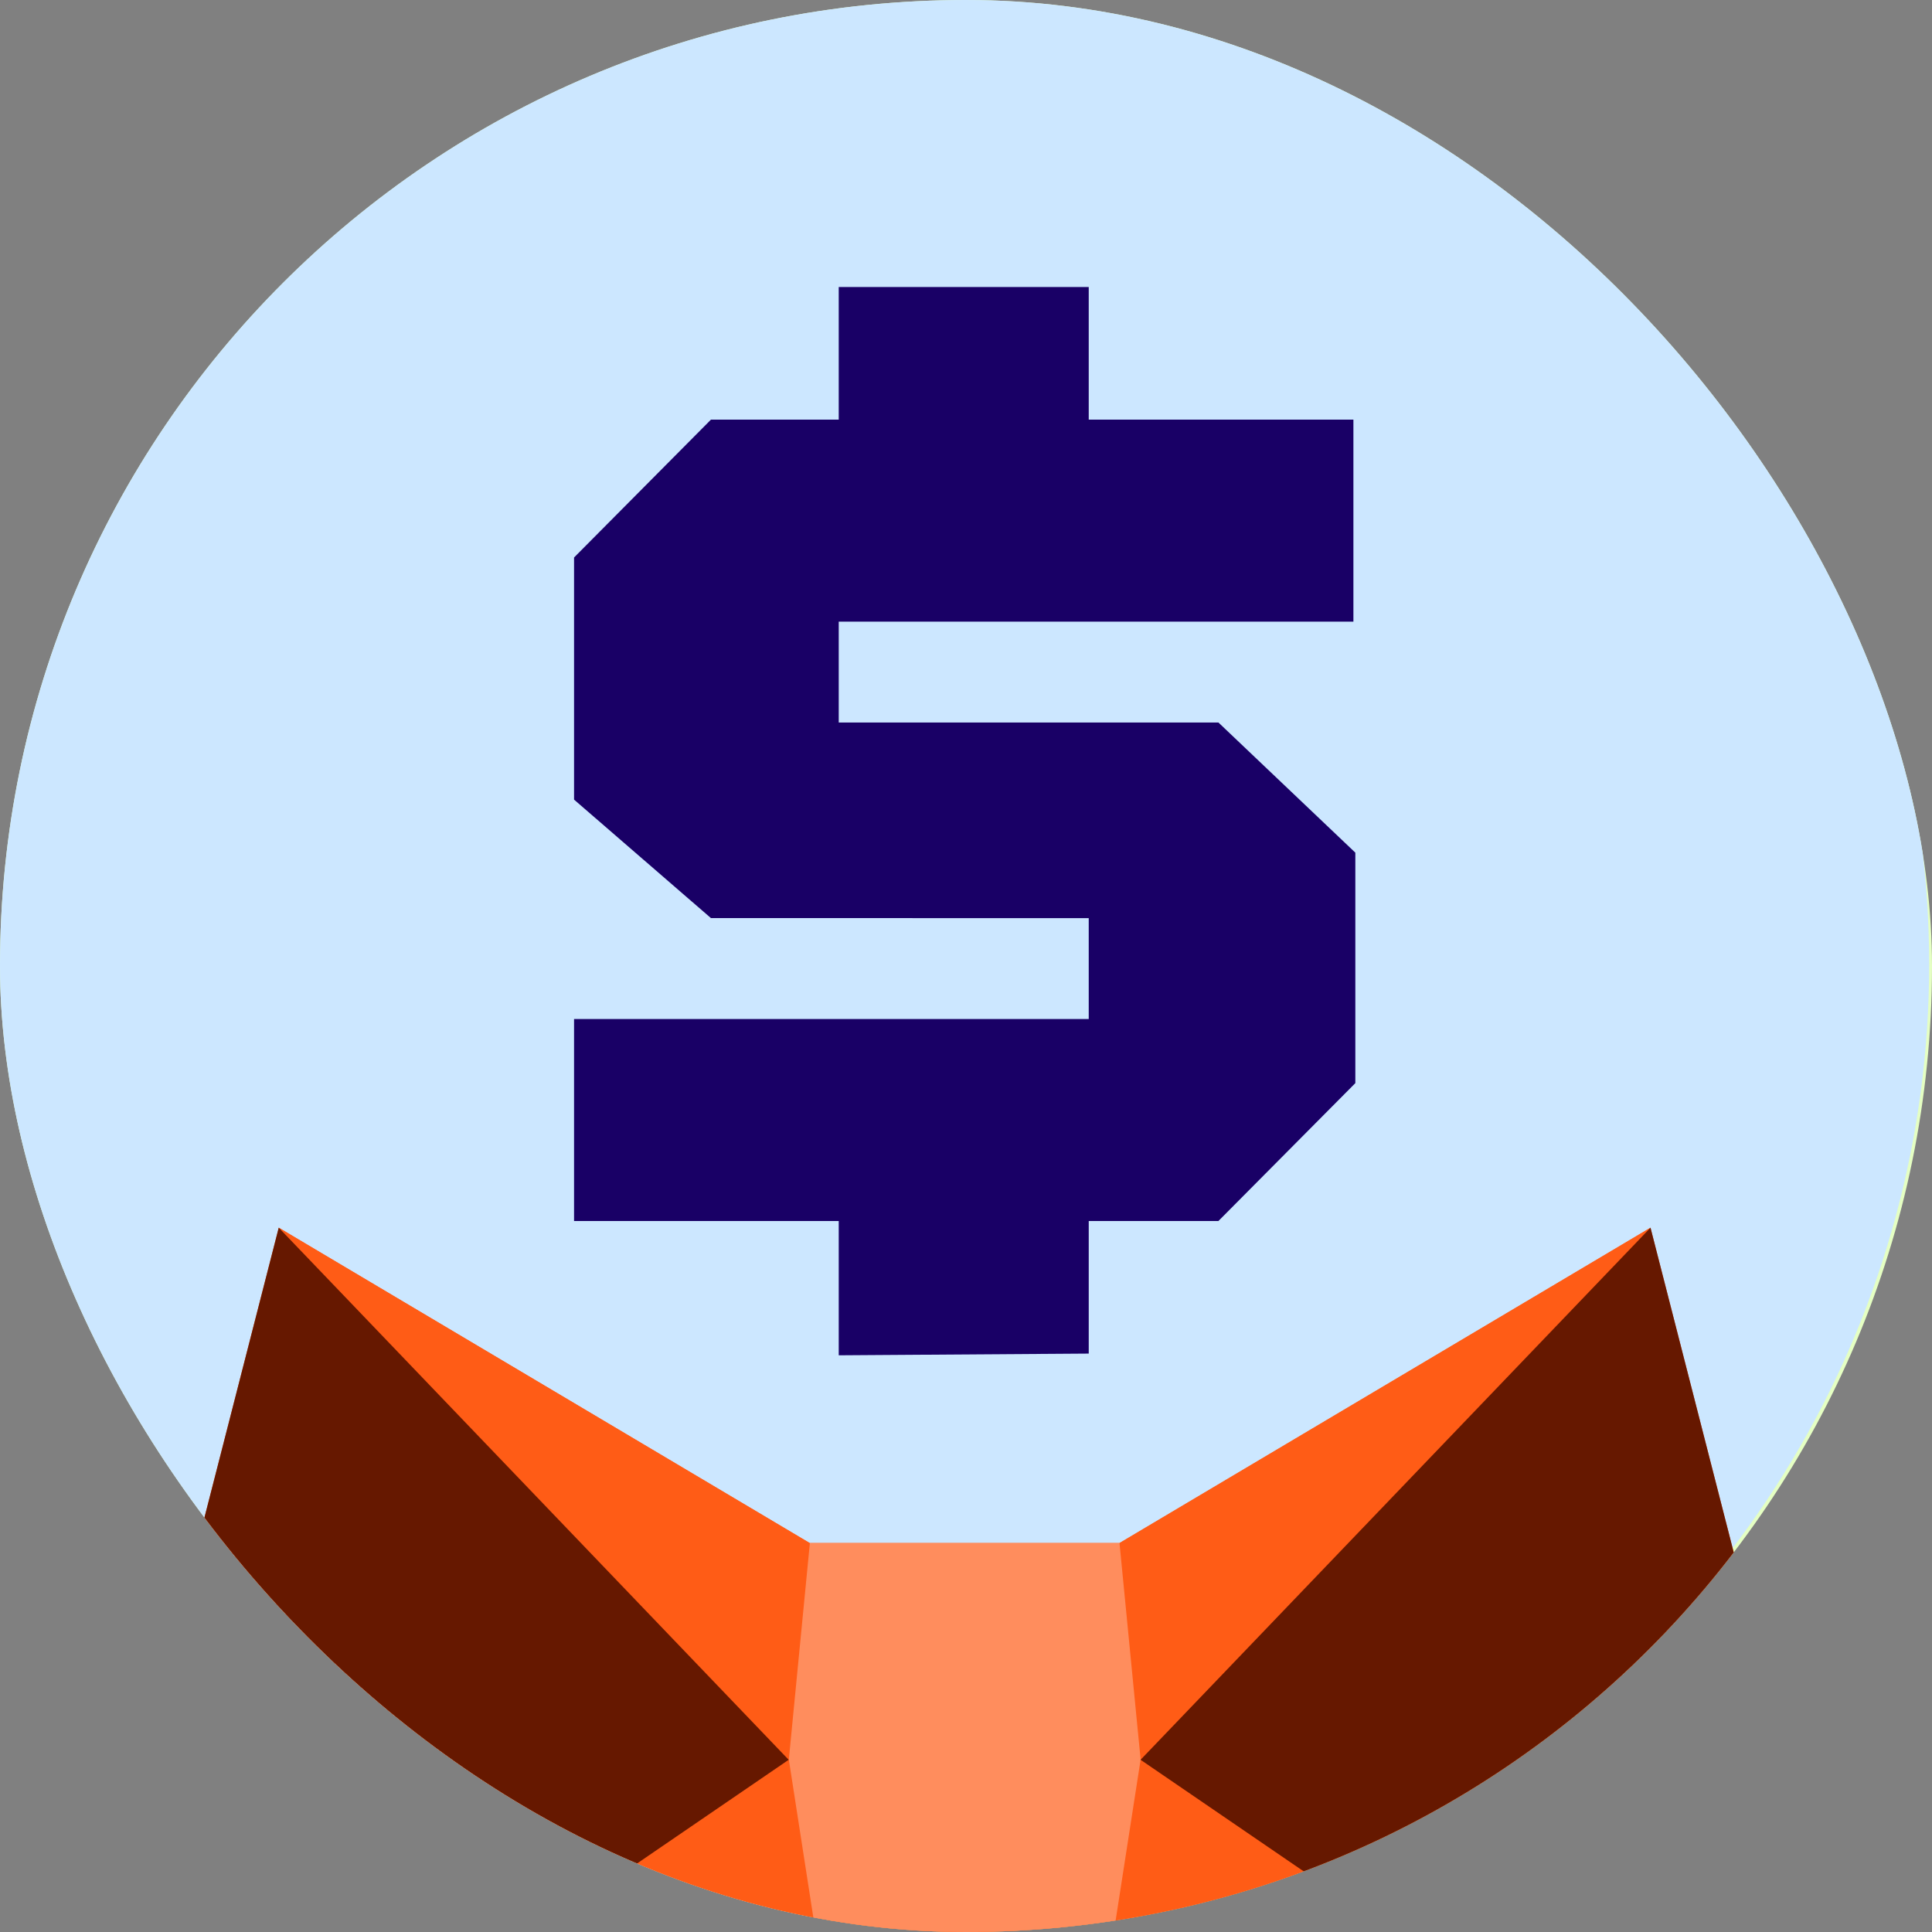
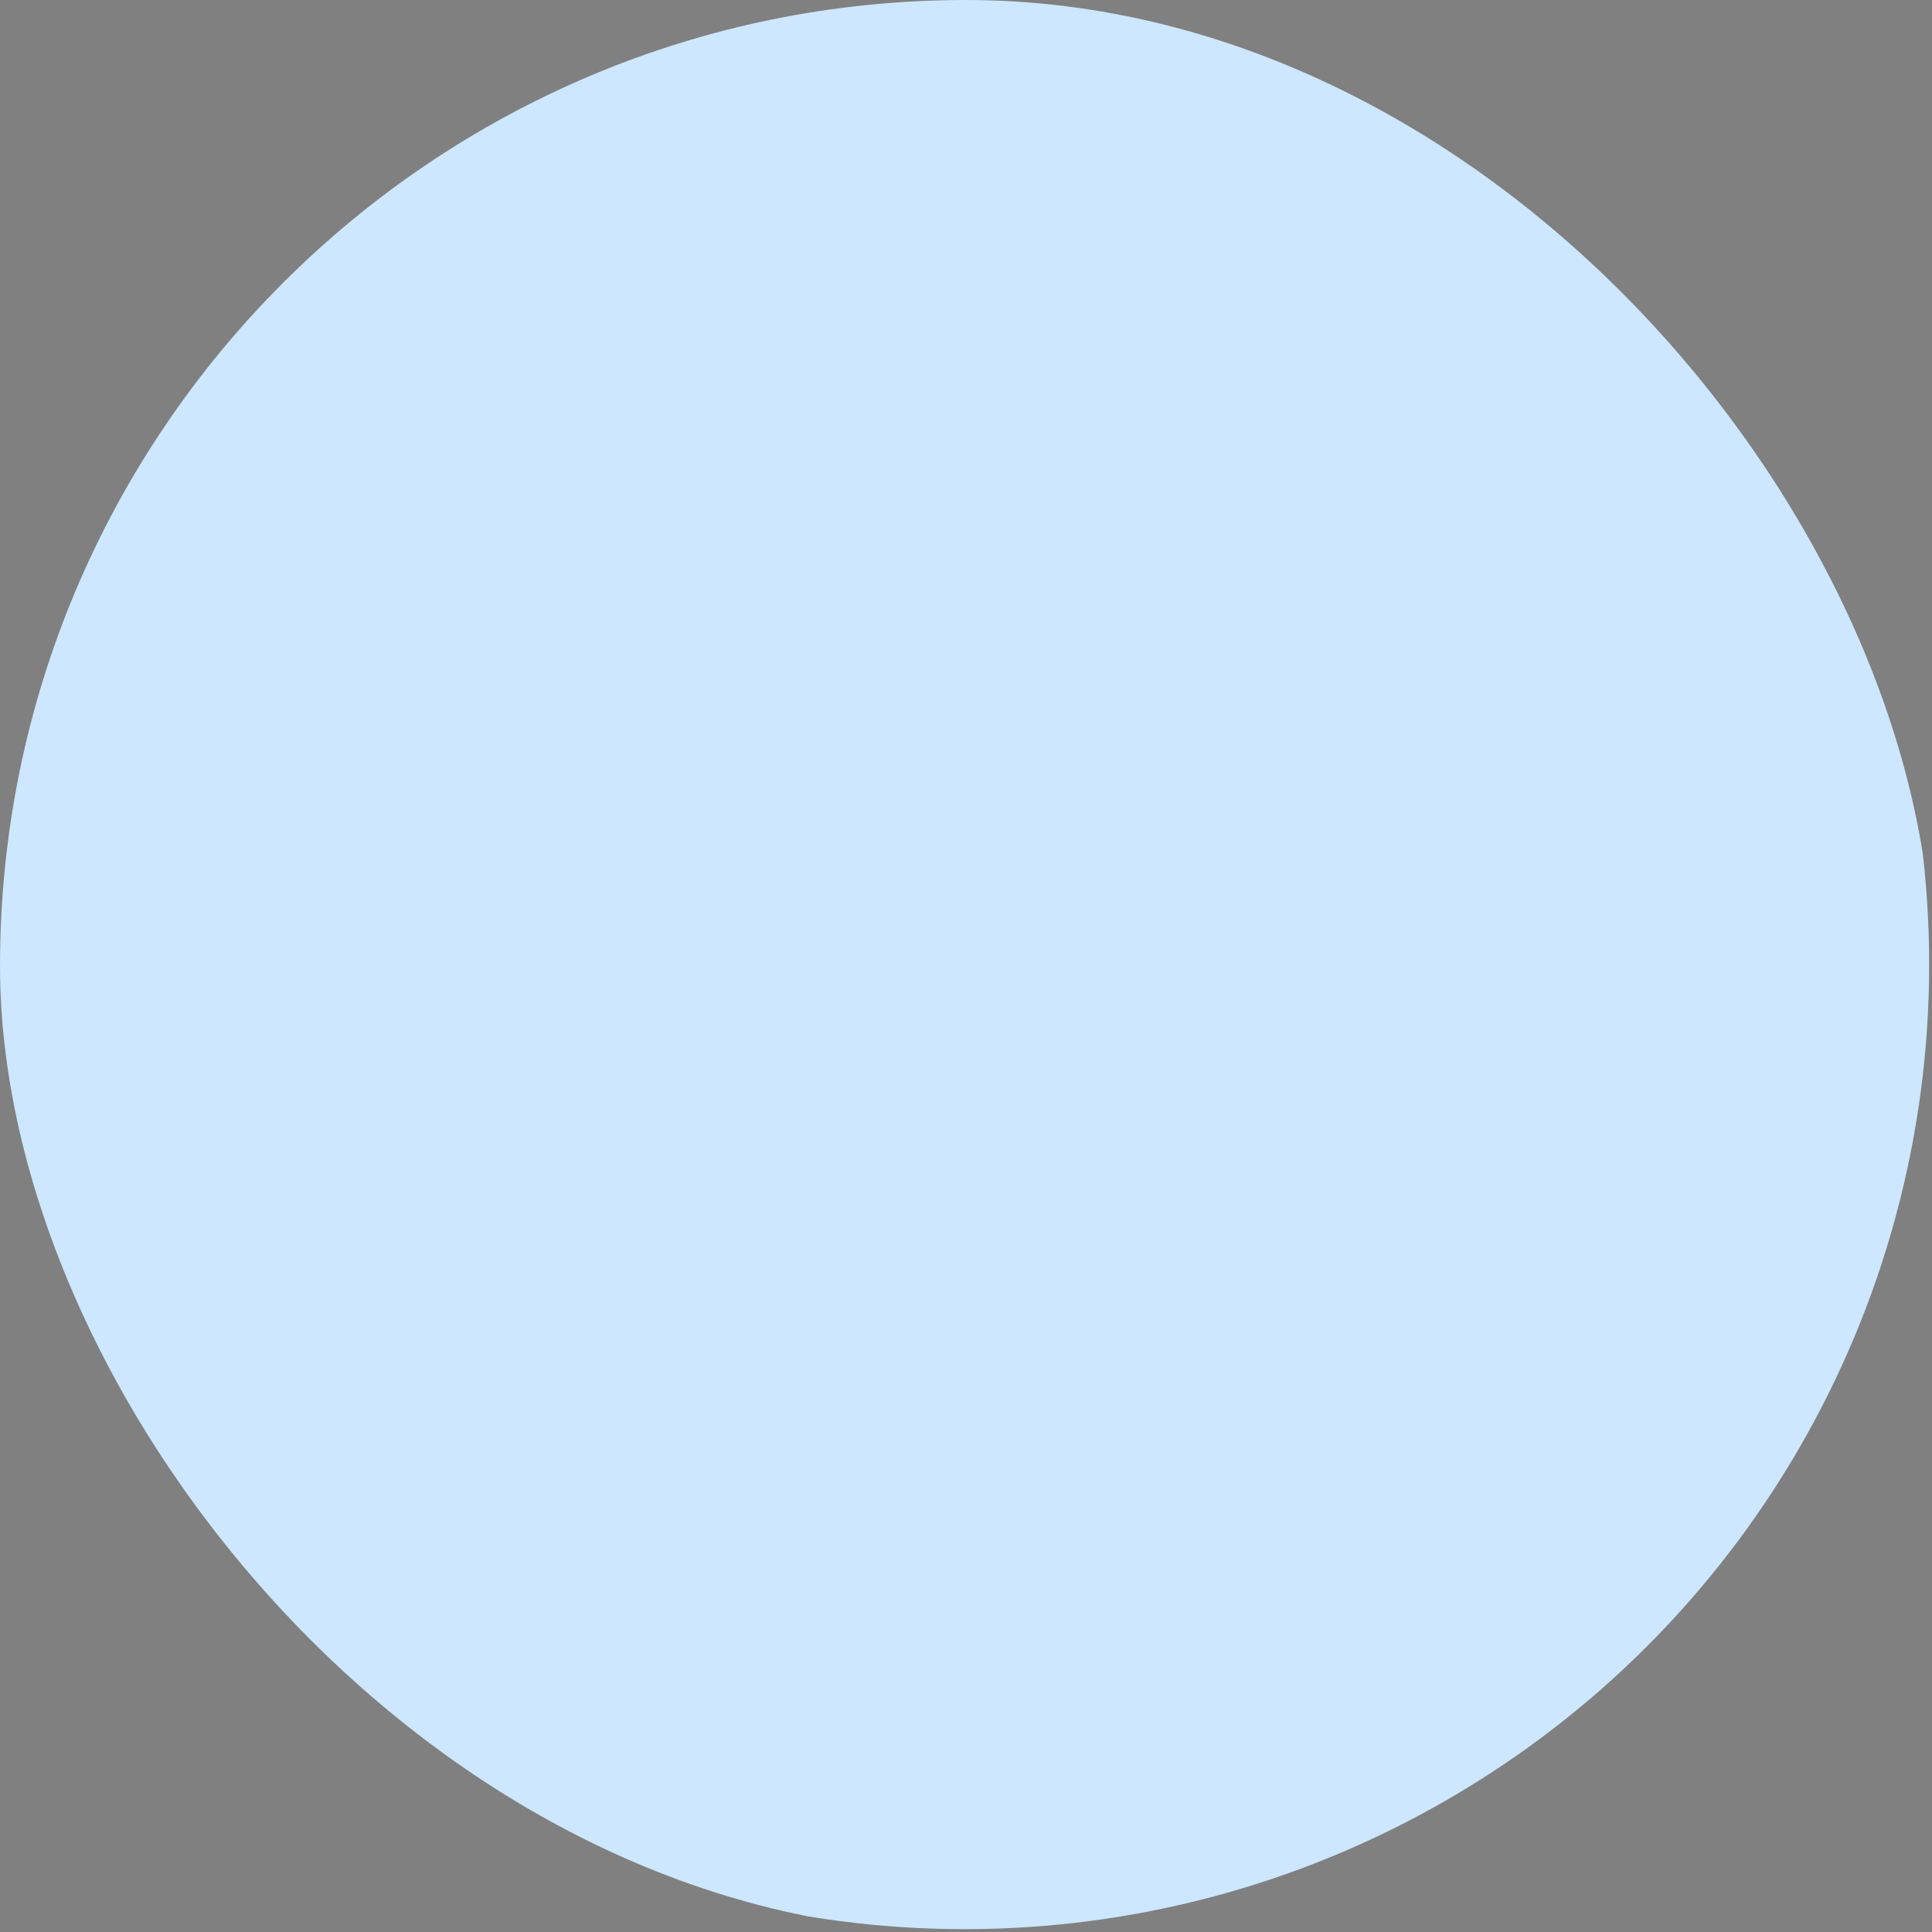
<svg xmlns="http://www.w3.org/2000/svg" width="1024" height="1024" viewBox="0 0 1024 1024" fill="none">
  <rect x="0" y="0" width="1024" height="1024" fill="#808080" stroke="none" />
  <g clip-path="url(#a)">
-     <rect width="1024" height="1024" rx="512" fill="#E5FFC3" />
    <circle cx="511.248" cy="511.248" r="511.248" fill="#CCE7FF" />
    <g clip-path="url(#b)">
      <path d="m874.787 1424.83-180.21-53.33-135.904 80.74-94.819-.04-135.983-80.7-180.132 53.33L92.946 1241l54.793-204.02-54.793-172.488 54.793-213.783L429.21 817.83h164.106l281.471-167.121 54.794 213.783-54.794 172.488L929.581 1241l-54.794 183.83Z" fill="#FF5C16" />
-       <path d="m147.784 650.709 281.452 167.227-11.194 114.765-270.258-281.992Zm294.099 435.351-23.801-153.266L265.73 1037.01l-.079-.04v.08l.472 107.28 61.781-58.27h113.979Zm432.908-435.351L593.339 817.936l11.155 114.765 270.297-281.992ZM756.88 1037.05h.04-.04v-.08l-.039.04-152.352-104.216-23.801 153.266h113.94l61.82 58.27.432-107.28Z" fill="#FF5C16" />
-       <path d="M593.359 817.839H429.252l-11.155 114.773 58.172 374.868h70.073l58.211-374.868-11.194-114.773Z" fill="#FF8D5D" />
-       <path d="M147.74 650.709 92.946 864.492l54.794 172.488h117.836l152.44-104.26L147.74 650.709Zm727.063 0 54.794 213.783-54.794 172.488H756.967l-152.44-104.26 270.276-282.011Z" fill="#661800" />
+       <path d="M593.359 817.839H429.252l-11.155 114.773 58.172 374.868h70.073l58.211-374.868-11.194-114.773" fill="#FF8D5D" />
    </g>
-     <path d="M304.263 647.155V540.092h272.789v-53.474H376.827l-72.564-62.809V295.483l72.564-73.076h67.718v-70.275h132.507v70.275h140.281V329.47H444.545v53.474h201.246l72.564 68.985v122.15l-72.564 73.076h-68.739v70.275l-132.507.909v-71.184H304.263Z" fill="#190066" />
  </g>
  <defs>
    <clipPath id="a">
      <rect width="1024" height="1024" rx="512" fill="#fff" />
    </clipPath>
    <clipPath id="b">
-       <path fill="#fff" transform="translate(92.945 650.709)" d="M0 0h836.635v836.635H0z" />
-     </clipPath>
+       </clipPath>
  </defs>
</svg>